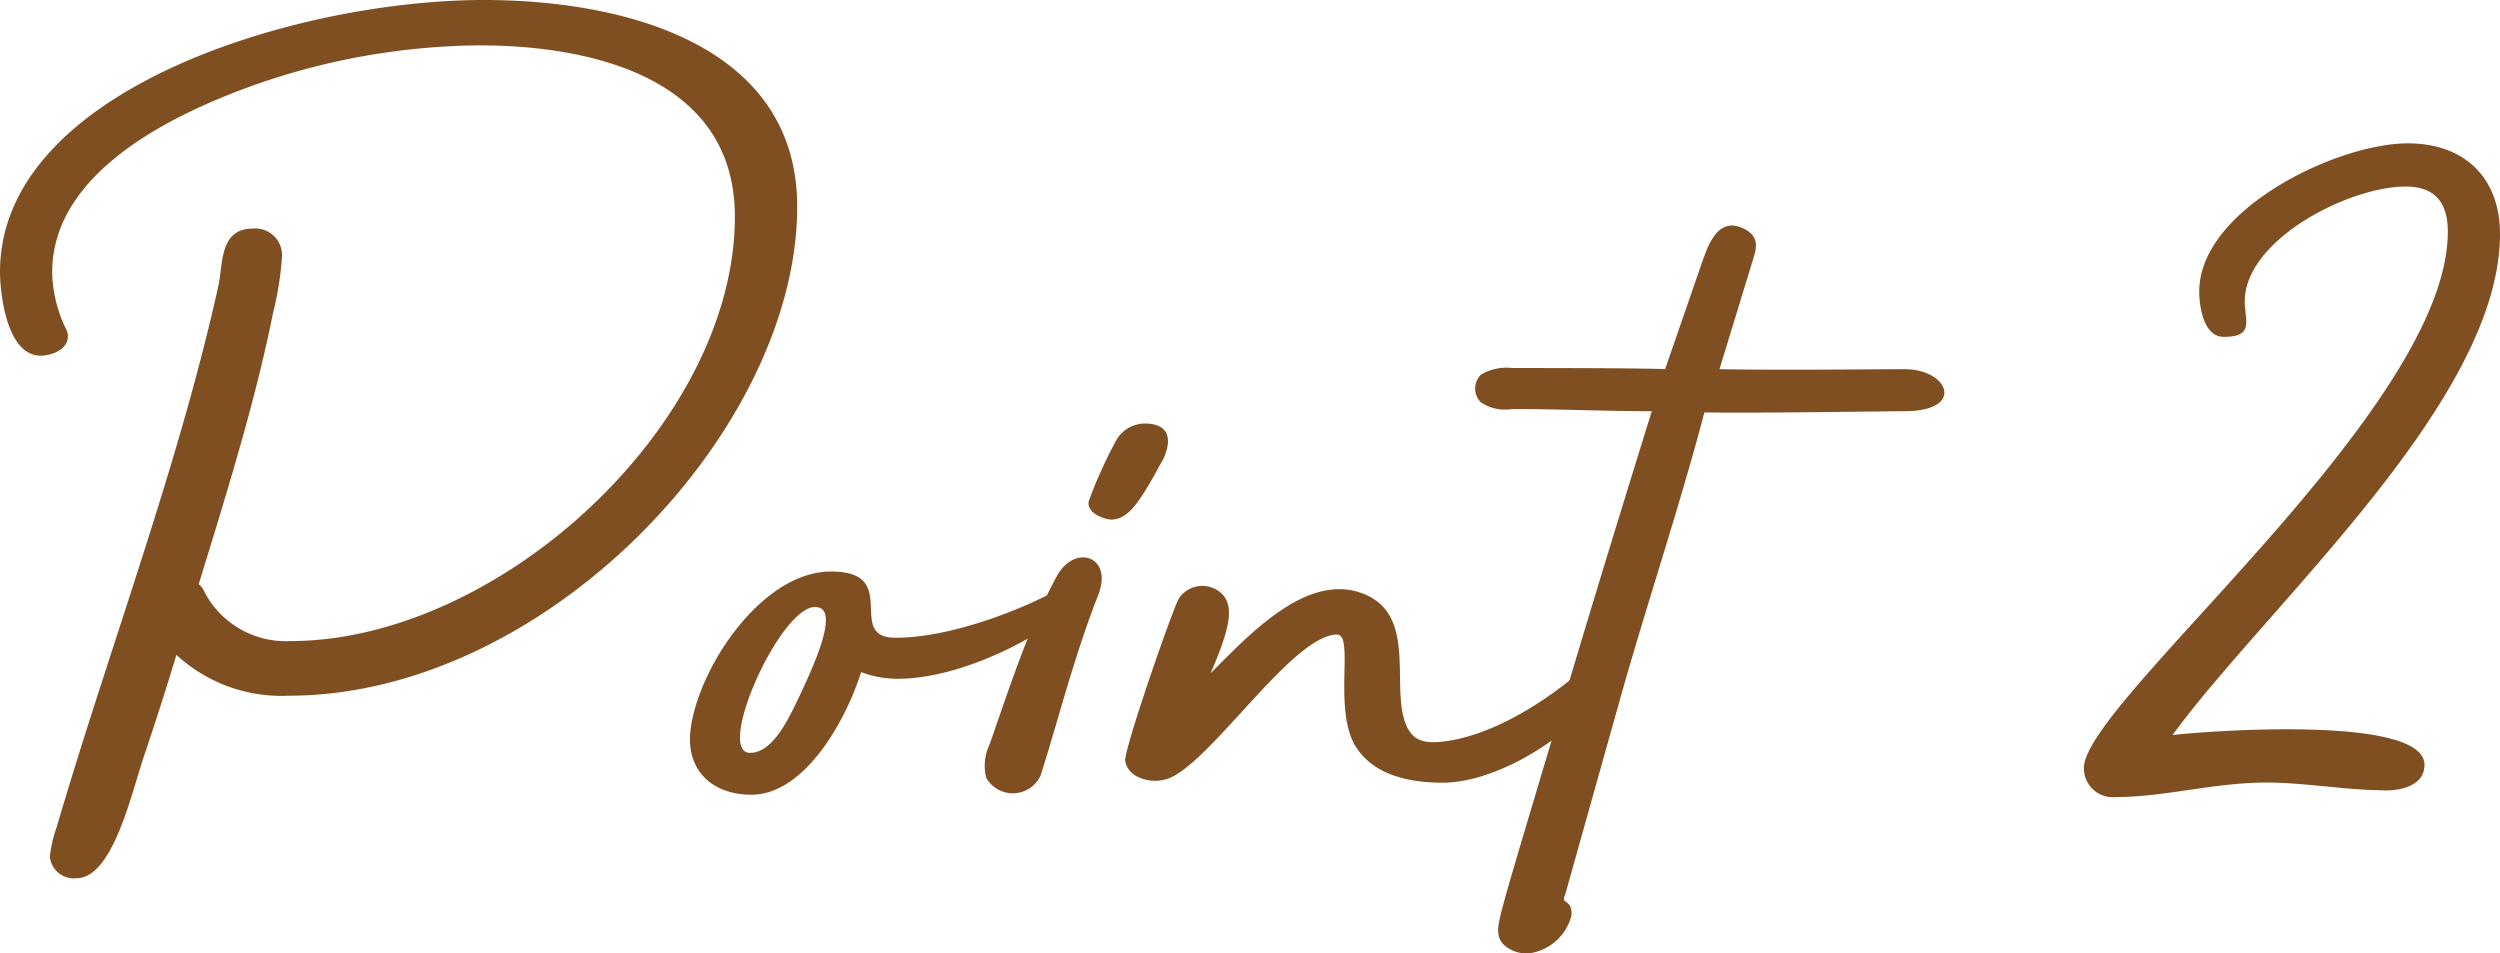
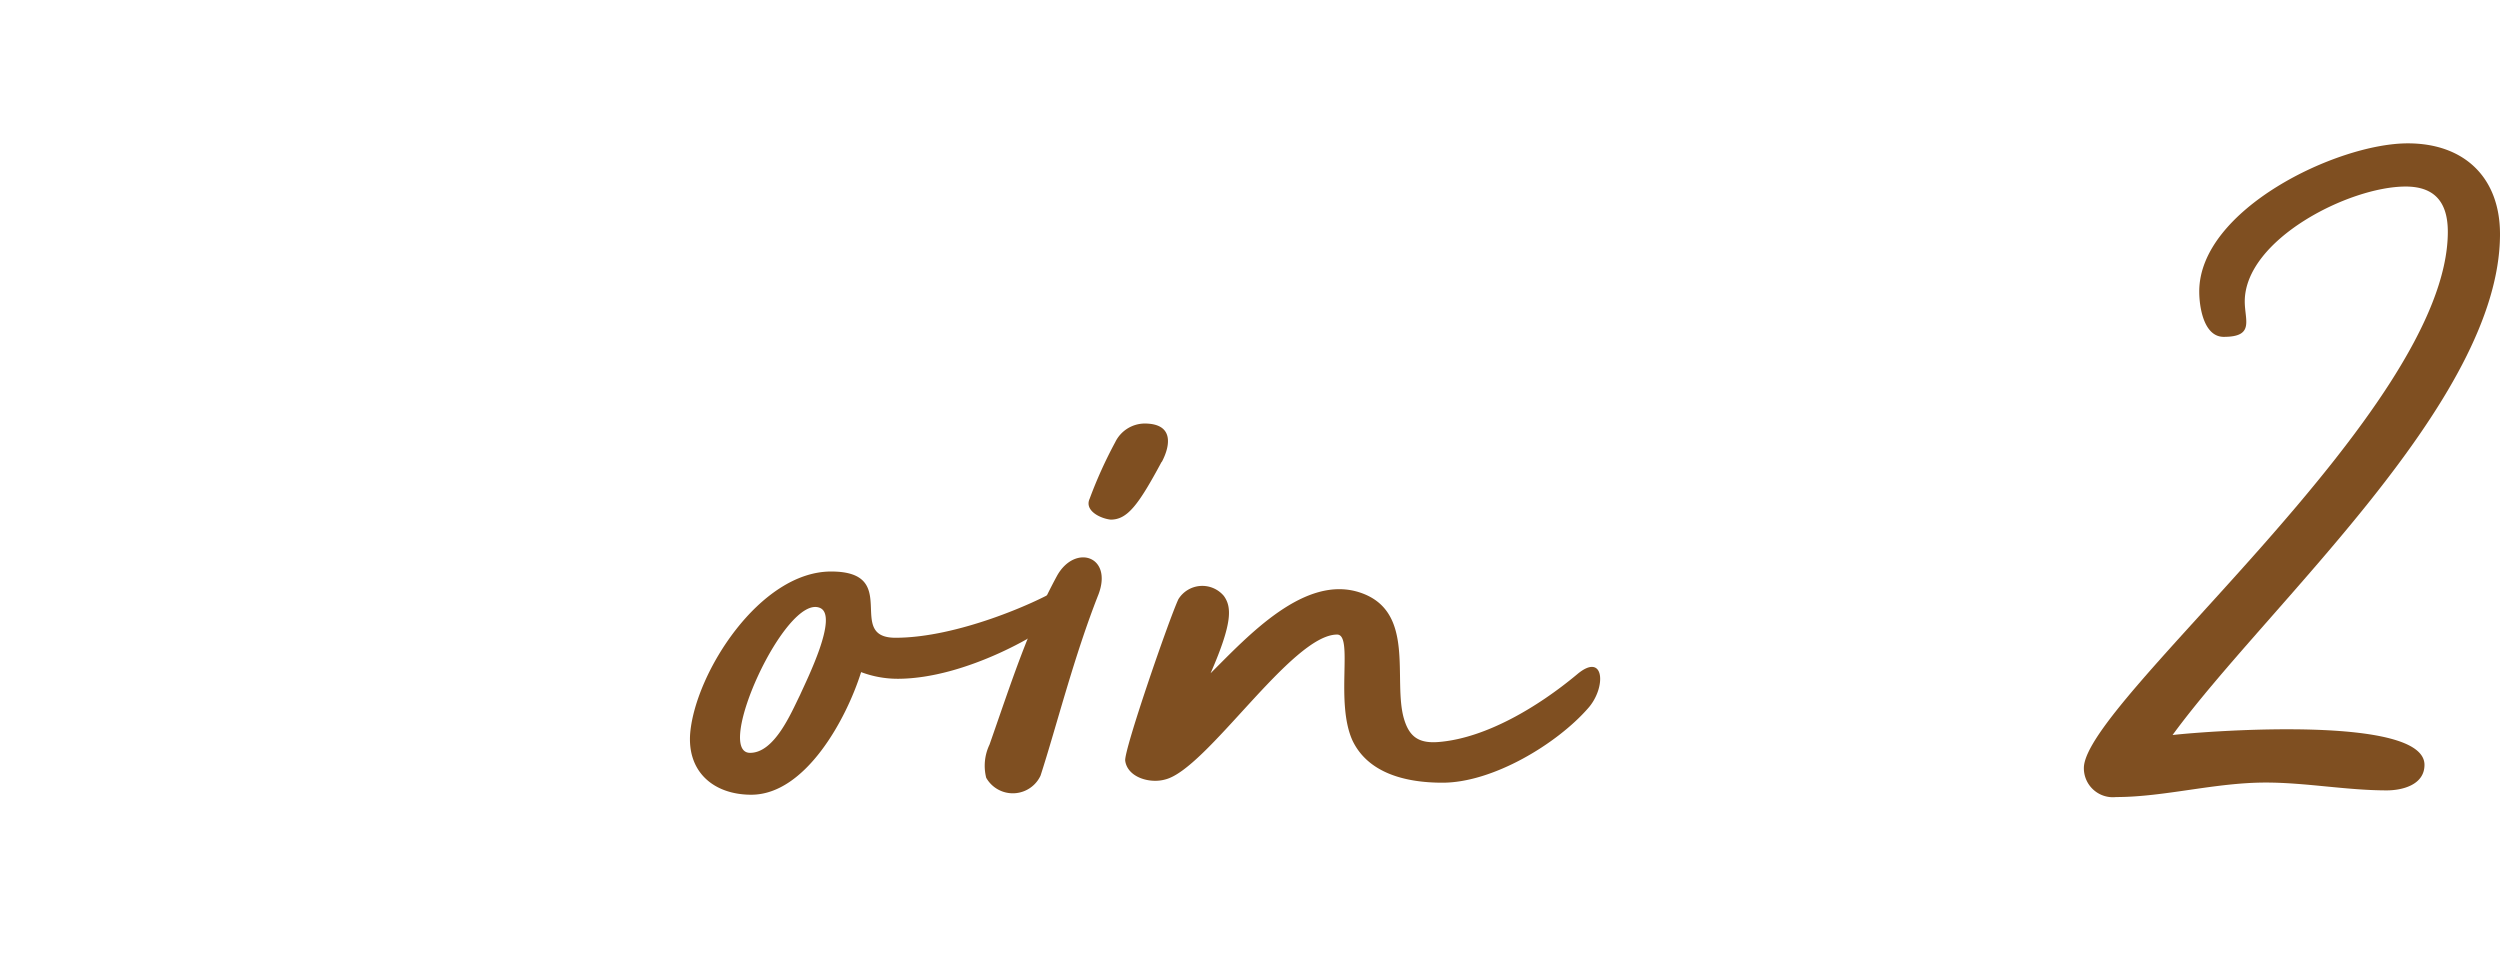
<svg xmlns="http://www.w3.org/2000/svg" viewBox="0 0 172.48 65.76">
  <defs>
    <style>.cls-1{fill:#7f4f21;}</style>
  </defs>
  <g id="レイヤー_2" data-name="レイヤー 2">
    <g id="レイヤー_1-2" data-name="レイヤー 1">
-       <path class="cls-1" d="M19.9,48a10.69,10.69,0,0,1-7.73-2.82c-.69,2.29-1.45,4.66-2.22,6.94-.84,2.44-2.14,8.47-4.67,8.47A1.66,1.66,0,0,1,3.44,59.1a8.53,8.53,0,0,1,.46-2c3.6-12.28,8.42-24.94,11.18-37.44.31-1.53.08-3.89,2.37-3.89a1.84,1.84,0,0,1,2,2,21.74,21.74,0,0,1-.61,3.81c-1,5-2.45,9.92-3.9,14.72l-1.23,4a1.31,1.31,0,0,1,.39.53A6.33,6.33,0,0,0,20,44.23c14.47,0,30.7-15,30.7-29.28,0-9.76-10.26-11.82-17.61-11.82A47.76,47.76,0,0,0,17.76,5.79c-5.66,2-14.16,6-14.16,13a9.28,9.28,0,0,0,1,4,.9.9,0,0,1,.08.45c0,.84-1.07,1.3-1.91,1.3C.38,24.48,0,20,0,18.76,0,6.18,20.52,0,33.38,0,43.18,0,55,3.13,55,14.26,55,29.67,37.66,48,19.9,48Z" />
      <path class="cls-1" d="M73.42,42.33c-1.31,1.29-6.82,4.5-11.49,4.5a7.13,7.13,0,0,1-2.52-.46c-1,3.2-3.83,8.46-7.58,8.46-2.53,0-4.44-1.52-4.21-4.27.38-4.19,4.82-11.13,9.72-11.13S58.26,44,61.78,44c4.29,0,9.72-2.44,11.1-3.28C73.49,40.34,73.88,41.87,73.42,42.33Zm-16.85-.39c-2.37-1-7.34,10-4.82,10,1.69,0,2.83-2.75,3.45-4C55.66,46.9,57.88,42.48,56.57,41.94Z" />
      <path class="cls-1" d="M75.79,41c-1.69,4.27-2.91,9.15-4,12.51a2.11,2.11,0,0,1-3.75.15,3.39,3.39,0,0,1,.23-2.29c1.6-4.57,2.68-8,4.67-11.67C74.18,37.52,76.78,38.36,75.79,41Zm4.36-9.15c-1.61,3-2.37,4-3.52,4-.69-.07-1.84-.61-1.45-1.45a30.65,30.65,0,0,1,1.76-3.89,2.28,2.28,0,0,1,2-1.29C81,29.21,80.76,30.73,80.15,31.88Z" />
      <path class="cls-1" d="M109.55,48.88C107.41,51.32,103,54,99.52,54c-2.6,0-5.13-.68-6.2-2.89-1.23-2.67.08-7.33-1.07-7.33-3.14,0-9,9.31-11.87,10-1.07.3-2.6-.16-2.75-1.3-.08-.76,3-9.69,3.67-11.14a1.94,1.94,0,0,1,3.14-.22c.54.76.61,1.83-.92,5.33,2.6-2.59,6.51-6.86,10.34-5.56s2.22,6,3,8.69c.38,1.3,1.07,1.75,2.53,1.6,3.14-.3,6.66-2.36,9.41-4.65C110.7,44.92,110.85,47.44,109.55,48.88Z" />
-       <path class="cls-1" d="M131.37,28.37c-1.07,0-10.64.15-13.78.08-1.76,6.71-4.14,13.72-6,20.43l-3.6,12.82c-.23.53,0,.38.31.76a1.15,1.15,0,0,1,.08.84,3.51,3.51,0,0,1-2.68,2.44,2.28,2.28,0,0,1-2-.61c-.54-.61-.31-1.37-.16-2.06.39-1.53.84-3,1.3-4.58l3-10.06c2-6.72,4.06-13.43,6.12-20.06-3.14,0-6.43-.15-9.64-.15a3,3,0,0,1-2.15-.46,1.35,1.35,0,0,1,0-1.91,3.44,3.44,0,0,1,2.15-.46c10,0,10.56.08,10.56.08l2.53-7.32c.46-1.3,1.15-3.36,3.06-2.29.77.46.77,1.07.54,1.83l-2.38,7.78c4.06.08,11,0,12.79,0C134.43,25.47,135.65,28.37,131.37,28.37Z" />
-       <path class="cls-1" d="M149.89,50.71c2.68-.3,17.38-1.37,17.38,2.06,0,1.38-1.53,1.76-2.6,1.76-2.76,0-5.59-.54-8.35-.54-3.52,0-7,1-10.33,1a2,2,0,0,1-2.22-2c0-4.57,25.11-24.71,25.11-37,0-2.05-.92-3.12-2.91-3.12-3.9,0-11.1,3.66-11.1,7.93,0,1.3.69,2.44-1.45,2.44-1.38,0-1.69-2.06-1.69-3.13,0-5.64,9.49-10.22,14.39-10.22,3.91,0,6.36,2.37,6.36,6.26C172.48,27.68,156.4,41.79,149.89,50.71Z" />
+       <path class="cls-1" d="M149.89,50.71c2.68-.3,17.38-1.37,17.38,2.06,0,1.38-1.53,1.76-2.6,1.76-2.76,0-5.59-.54-8.35-.54-3.52,0-7,1-10.33,1a2,2,0,0,1-2.22-2c0-4.57,25.11-24.71,25.11-37,0-2.05-.92-3.12-2.91-3.12-3.9,0-11.1,3.66-11.1,7.93,0,1.3.69,2.44-1.45,2.44-1.38,0-1.69-2.06-1.69-3.13,0-5.64,9.49-10.22,14.39-10.22,3.91,0,6.36,2.37,6.36,6.26C172.48,27.68,156.4,41.79,149.89,50.71" />
    </g>
  </g>
</svg>